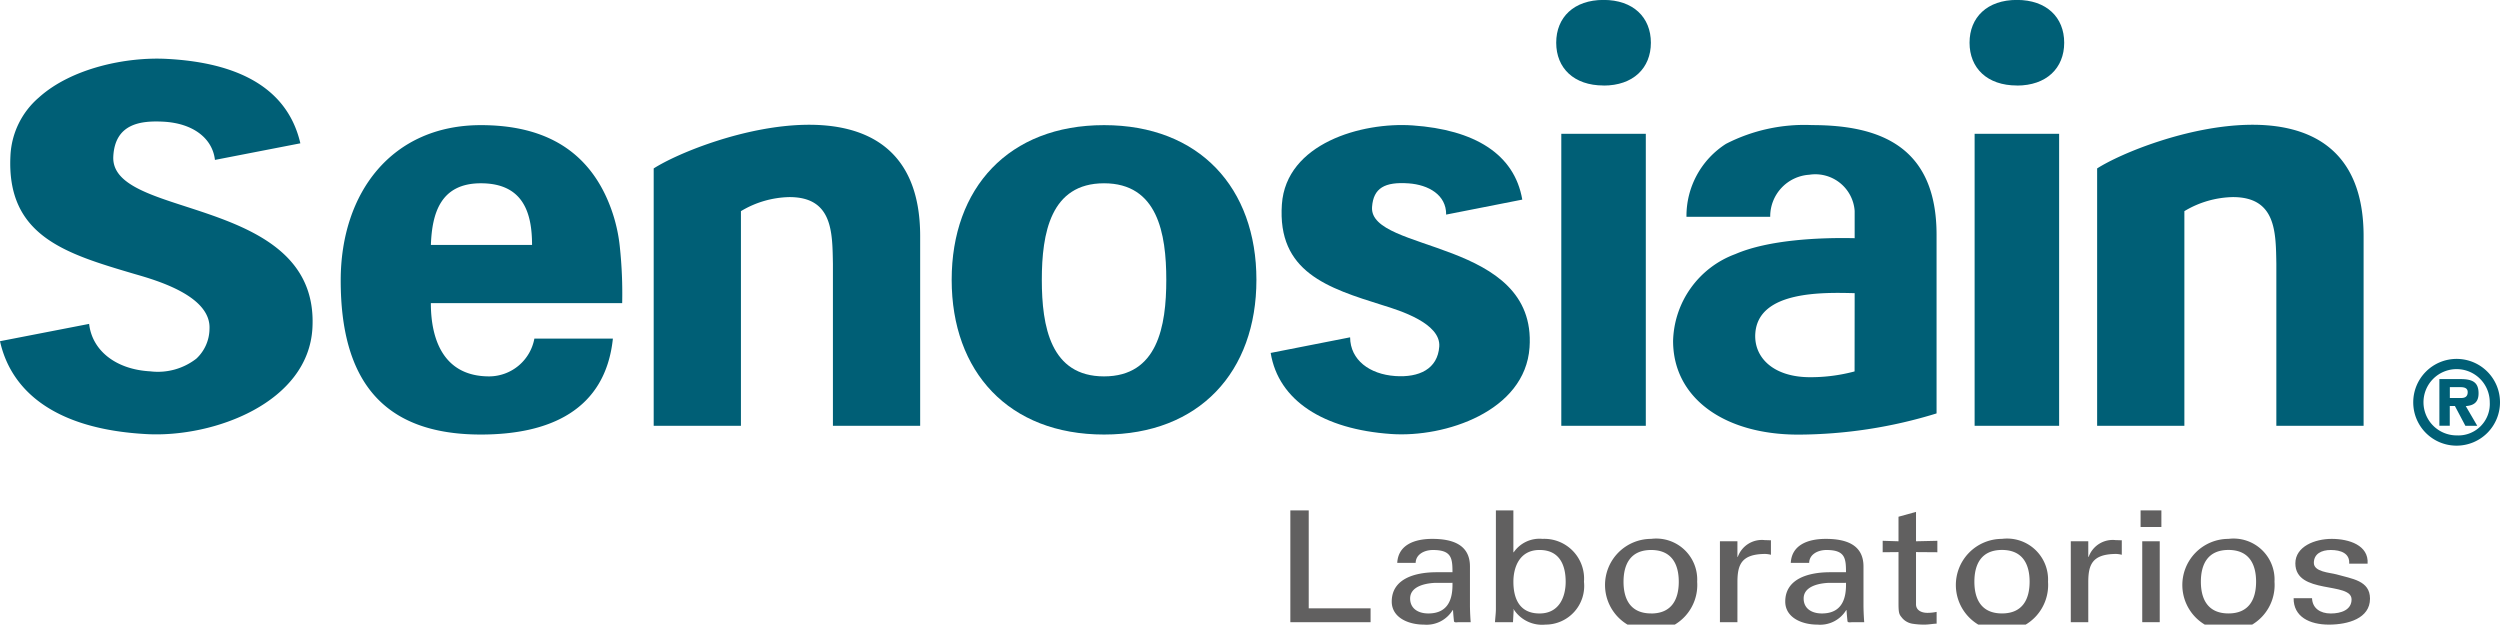
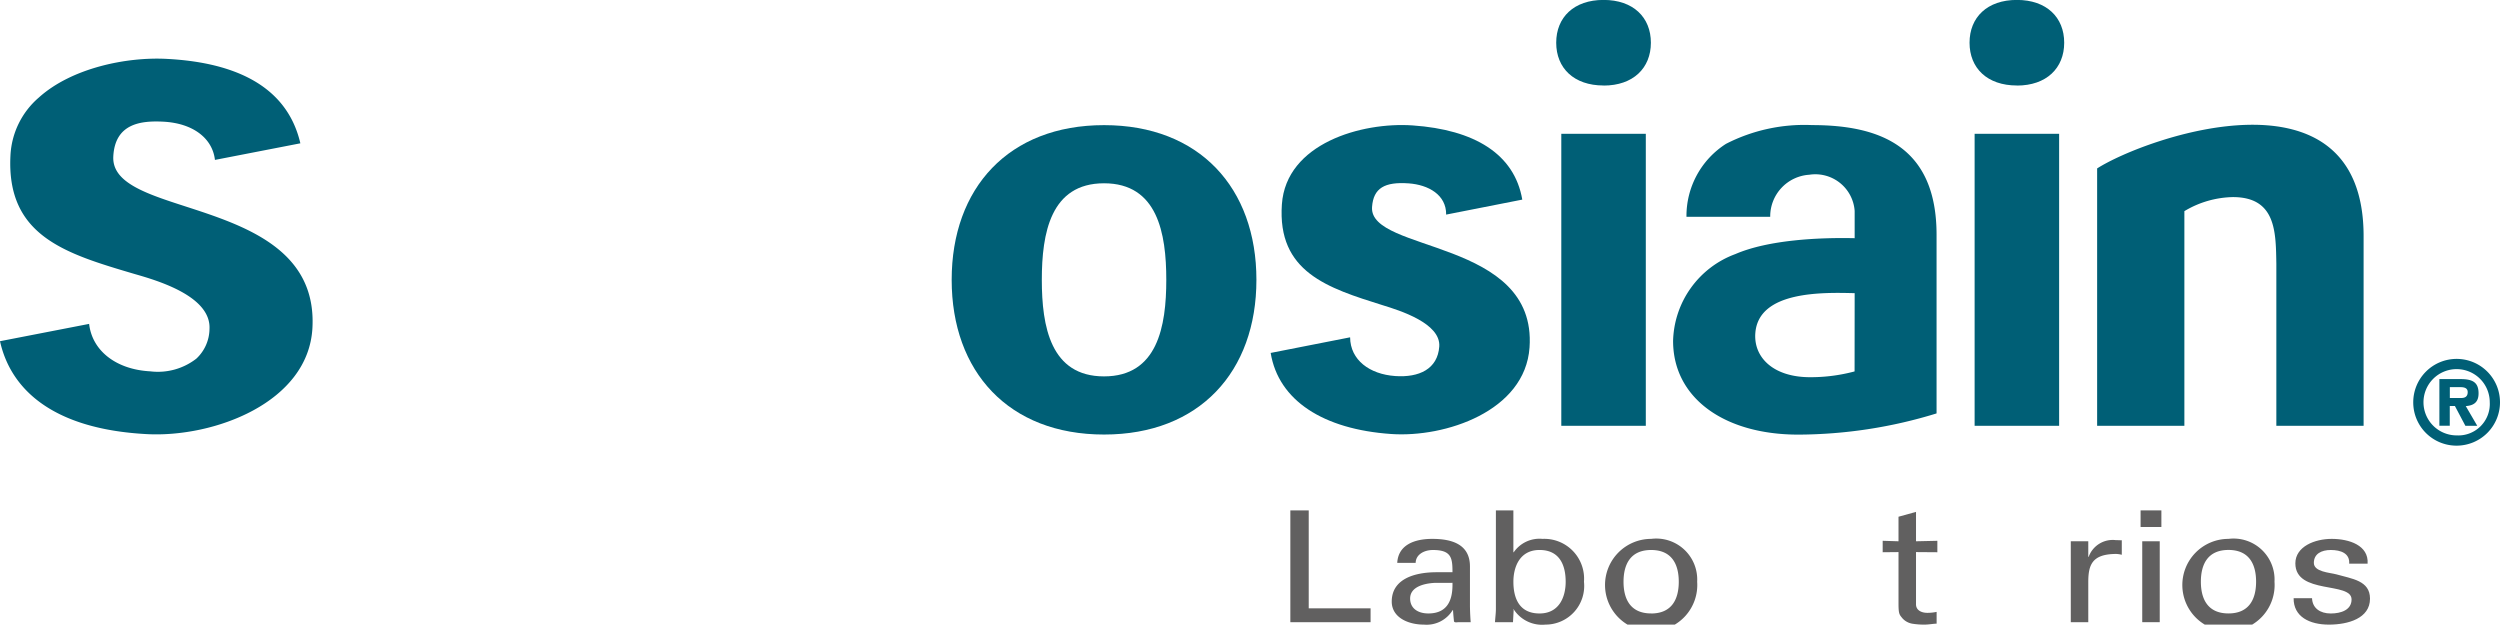
<svg xmlns="http://www.w3.org/2000/svg" width="160.102" height="40" viewBox="0 0 160.102 40">
  <g id="Group_79234" data-name="Group 79234" transform="translate(-2.529 -4.632)">
    <g id="Group_79232" data-name="Group 79232" transform="translate(85.164 37.318)">
      <path id="Path_15063" data-name="Path 15063" d="M297.523,128.474v-7.159H298.7v6.272h3.961v.888Z" transform="translate(-297.523 -121.315)" fill="#616060" />
      <path id="Path_15064" data-name="Path 15064" d="M324.588,129.961c0-.9-.06-1.424-1.25-1.424-.566,0-1.1.289-1.108.826h-1.179c.059-1.135,1.073-1.538,2.24-1.538,1.214,0,2.416.32,2.416,1.764v2.477c0,.228.012.661.047,1.094H325c-.106,0-.306.051-.318-.073-.024-.238-.047-.465-.059-.7H324.6a1.953,1.953,0,0,1-1.839.929c-1.026,0-2.063-.465-2.063-1.477,0-1.455,1.474-1.878,2.877-1.878Zm-1.12.681c-.684.031-1.592.248-1.592,1,0,.64.507.959,1.167.959,1.321,0,1.568-1,1.545-1.961Z" transform="translate(-314.205 -126.001)" fill="#616060" />
      <path id="Path_15065" data-name="Path 15065" d="M345.454,128.474H344.3c.023-.31.059-.619.059-.826v-6.333h1.12v2.68h.024a2,2,0,0,1,1.839-.856A2.55,2.55,0,0,1,350,125.884a2.475,2.475,0,0,1-2.464,2.745,2.165,2.165,0,0,1-2.039-.981h-.024l.024.052Zm1.7-4.624c-1.273,0-1.674,1.094-1.674,2.033,0,.97.318,2.033,1.674,2.033,1.261,0,1.674-1.063,1.674-2.033S348.5,123.85,347.152,123.85Z" transform="translate(-331.196 -121.315)" fill="#616060" />
      <path id="Path_15066" data-name="Path 15066" d="M375.381,130.57a2.954,2.954,0,1,1-2.947-2.745A2.624,2.624,0,0,1,375.381,130.57Zm-2.947,2.033c1.332,0,1.769-.929,1.769-2.033s-.437-2.033-1.769-2.033-1.769.929-1.769,2.033S371.1,132.6,372.434,132.6Z" transform="translate(-349.328 -126.001)" fill="#616060" />
-       <path id="Path_15067" data-name="Path 15067" d="M396.853,133.372h-1.12V128.19h1.12v1h.024a1.635,1.635,0,0,1,1.733-1.074c.141,0,.259.01.389.01v.929a1.545,1.545,0,0,0-.483-.052c-1.414.041-1.662.7-1.662,1.8Z" transform="translate(-368.222 -126.212)" fill="#616060" />
-       <path id="Path_15068" data-name="Path 15068" d="M414.554,129.961c0-.9-.059-1.424-1.25-1.424-.566,0-1.1.289-1.108.826h-1.178c.059-1.135,1.072-1.538,2.24-1.538,1.214,0,2.416.32,2.416,1.764v2.477c0,.228.012.661.047,1.094h-.754c-.106,0-.307.051-.319-.073-.023-.238-.047-.465-.059-.7h-.023a1.954,1.954,0,0,1-1.84.929c-1.026,0-2.062-.465-2.062-1.477,0-1.455,1.474-1.878,2.876-1.878Zm-1.12.681c-.683.031-1.592.248-1.592,1,0,.64.507.959,1.168.959,1.32,0,1.568-1,1.544-1.961Z" transform="translate(-378.97 -126.001)" fill="#616060" />
      <path id="Path_15069" data-name="Path 15069" d="M433.95,123.54v-1.572l1.121-.31v1.882l1.367-.031v.733l-1.367-.01v3.344c0,.371.33.547.731.547a2.839,2.839,0,0,0,.589-.062v.753c-.259.01-.507.062-.766.062a4.636,4.636,0,0,1-.754-.052,1.106,1.106,0,0,1-.661-.341c-.2-.247-.26-.268-.26-.959v-3.292l-1.014.01v-.733Z" transform="translate(-395.003 -121.562)" fill="#616060" />
-       <path id="Path_15070" data-name="Path 15070" d="M455.588,130.57a2.955,2.955,0,1,1-2.948-2.745A2.624,2.624,0,0,1,455.588,130.57ZM452.64,132.6c1.332,0,1.769-.929,1.769-2.033s-.436-2.033-1.769-2.033-1.768.929-1.768,2.033S451.308,132.6,452.64,132.6Z" transform="translate(-407.066 -126.001)" fill="#616060" />
      <path id="Path_15071" data-name="Path 15071" d="M477.063,133.372h-1.12V128.19h1.12v1h.024a1.635,1.635,0,0,1,1.733-1.074c.141,0,.259.01.389.01v.929a1.548,1.548,0,0,0-.483-.052c-1.415.041-1.663.7-1.663,1.8Z" transform="translate(-425.963 -126.212)" fill="#616060" />
      <path id="Path_15072" data-name="Path 15072" d="M492,128.474v-5.181h1.12v5.181Zm-.106-7.159h1.332v1.063h-1.332Z" transform="translate(-437.444 -121.315)" fill="#616060" />
      <path id="Path_15073" data-name="Path 15073" d="M507.367,130.57a2.955,2.955,0,1,1-2.948-2.745A2.625,2.625,0,0,1,507.367,130.57ZM504.42,132.6c1.332,0,1.768-.929,1.768-2.033s-.436-2.033-1.768-2.033-1.768.929-1.768,2.033S503.088,132.6,504.42,132.6Z" transform="translate(-444.341 -126.001)" fill="#616060" />
      <path id="Path_15074" data-name="Path 15074" d="M529.317,127.825c1.12,0,2.381.413,2.3,1.589h-1.179c.048-.661-.531-.877-1.179-.877-.6,0-1.084.248-1.084.826s1.014.619,1.439.733c1,.289,2.157.392,2.157,1.558,0,1.269-1.414,1.662-2.629,1.662-1.238,0-2.274-.5-2.263-1.693h1.179c.024.64.519.98,1.2.98.66,0,1.332-.227,1.332-.9,0-1.156-3.6-.289-3.6-2.311C526.994,128.31,528.244,127.825,529.317,127.825Z" transform="translate(-462.629 -126.001)" fill="#616060" />
    </g>
    <g id="Group_79233" data-name="Group 79233" transform="translate(2.529 4.632)">
-       <path id="Path_15075" data-name="Path 15075" d="M169.039,40.288V52.435h-5.587V42.07c-.038-2.011,0-4.283-2.783-4.283a6.244,6.244,0,0,0-3.108.9V52.435h-5.587V35.951C155.089,33.965,169.039,29.043,169.039,40.288Z" transform="translate(-110.111 -25.165)" fill="#005f76" />
      <path id="Path_15076" data-name="Path 15076" d="M499.025,40.288V52.435h-5.588V42.07c-.036-2.011,0-4.283-2.782-4.283a6.246,6.246,0,0,0-3.108.9V52.435h-5.587V35.951C485.073,33.965,499.025,29.043,499.025,40.288Z" transform="translate(-347.658 -25.165)" fill="#005f76" />
      <path id="Path_15077" data-name="Path 15077" d="M229.855,53.053c-6.108,0-9.758-4.022-9.758-9.907s3.65-9.907,9.758-9.907,9.758,4.022,9.758,9.907S235.963,53.053,229.855,53.053Zm0-3.724c3.427,0,3.986-3.2,3.986-6.183s-.559-6.183-3.986-6.183-3.985,3.2-3.985,6.183S226.428,49.329,229.855,49.329Z" transform="translate(-159.151 -25.225)" fill="#005f76" />
      <path id="Path_15078" data-name="Path 15078" d="M304.26,38.952c.013-1.269-1.136-1.909-2.4-2-1.523-.107-2.261.29-2.346,1.515-.205,2.936,10.575,2.01,10.086,8.995-.285,4.087-5.407,5.782-8.862,5.541-4.348-.3-7.216-2.144-7.716-5.192l5.087-1c.011,1.457,1.254,2.366,2.889,2.48,1.523.106,2.719-.444,2.821-1.893.1-1.487-2.528-2.305-3.624-2.643-3.507-1.1-6.759-2.116-6.455-6.462.272-3.9,5.111-5.281,8.38-5.052,3.939.275,6.512,1.819,7.015,4.751Z" transform="translate(-211.647 -25.209)" fill="#005f76" />
      <path id="Path_15079" data-name="Path 15079" d="M364.043,13.2V31.9h-5.412V13.2Zm-2.706-3.093c-1.9,0-3.032-1.113-3.032-2.74s1.134-2.74,3.032-2.74,3.031,1.113,3.031,2.74S363.234,10.112,361.338,10.112Z" transform="translate(-258.644 -4.632)" fill="#005f76" />
      <path id="Path_15080" data-name="Path 15080" d="M458.531,13.2V31.9h-5.412V13.2Zm-2.706-3.093c-1.9,0-3.031-1.113-3.031-2.74s1.134-2.74,3.031-2.74,3.031,1.113,3.031,2.74S457.723,10.112,455.825,10.112Z" transform="translate(-326.663 -4.632)" fill="#005f76" />
      <path id="Path_15081" data-name="Path 15081" d="M396.661,44c-2.058-.053-6.119-.147-6.358,2.518-.141,1.564,1.118,2.863,3.5,2.863a10.846,10.846,0,0,0,2.853-.37Zm0-3.523V38.733a2.525,2.525,0,0,0-2.908-2.317,2.672,2.672,0,0,0-2.5,2.691h-5.363a5.474,5.474,0,0,1,2.533-4.671,11,11,0,0,1,5.512-1.2c4.365,0,7.971,1.383,7.971,7.026V51.7a30.33,30.33,0,0,1-8.862,1.358c-4.73,0-8.011-2.34-8.011-6a6.091,6.091,0,0,1,3.986-5.561C391.143,40.577,394.423,40.428,396.661,40.479Z" transform="translate(-277.887 -25.225)" fill="#005f76" />
      <path id="Path_15082" data-name="Path 15082" d="M11.943,42.089c-6-.314-8.725-2.842-9.414-5.951l5.708-1.109c.191,1.716,1.725,2.923,3.917,3.039a4.013,4.013,0,0,0,2.947-.811,2.637,2.637,0,0,0,.844-1.9c.11-2.1-3.323-3.1-4.789-3.521l-.034-.01c-4.4-1.3-8.194-2.423-7.923-7.586a5.223,5.223,0,0,1,1.818-3.707c2.106-1.9,5.629-2.61,8.186-2.475,3.88.2,7.643,1.445,8.561,5.407l-5.47,1.063c-.16-1.4-1.422-2.35-3.3-2.448-1.435-.075-3.1.11-3.209,2.227-.088,1.673,2.094,2.382,4.622,3.2,3.741,1.215,8.4,2.726,8.131,7.775C22.285,40.074,16.223,42.313,11.943,42.089Z" transform="translate(-2.529 -14.287)" fill="#005f76" />
-       <path id="Path_15083" data-name="Path 15083" d="M86.191,44.636c0,2.421.87,4.693,3.739,4.693a2.955,2.955,0,0,0,2.891-2.421h5.028c-.484,4.618-4.1,6.145-8.455,6.145-6.406,0-8.976-3.613-8.976-9.869,0-5.624,3.278-9.945,8.976-9.945,3.5,0,6.406,1.192,7.971,4.469a10.19,10.19,0,0,1,.931,3.352,28.215,28.215,0,0,1,.148,3.576Zm6.481-3.725c0-2.048-.559-3.948-3.278-3.948-2.57,0-3.129,1.9-3.2,3.948Z" transform="translate(-58.599 -25.225)" fill="#005f76" />
    </g>
    <path id="Path_15084" data-name="Path 15084" d="M554.231,89.46a2.778,2.778,0,1,1,2.778,2.778A2.77,2.77,0,0,1,554.231,89.46Zm4.9,0a2.122,2.122,0,1,0-2.122,2.121A2.014,2.014,0,0,0,559.131,89.46Zm-.8,1.507h-.761L556.9,89.7h-.33v1.264h-.665V87.975h1.35c.782,0,1.159.207,1.159.916,0,.554-.289.776-.82.813Zm-1.064-1.781c.259.007.451-.074.451-.377,0-.347-.384-.318-.6-.318h-.544v.694Z" transform="translate(-397.156 -59.066)" fill="#005f76" />
  </g>
</svg>